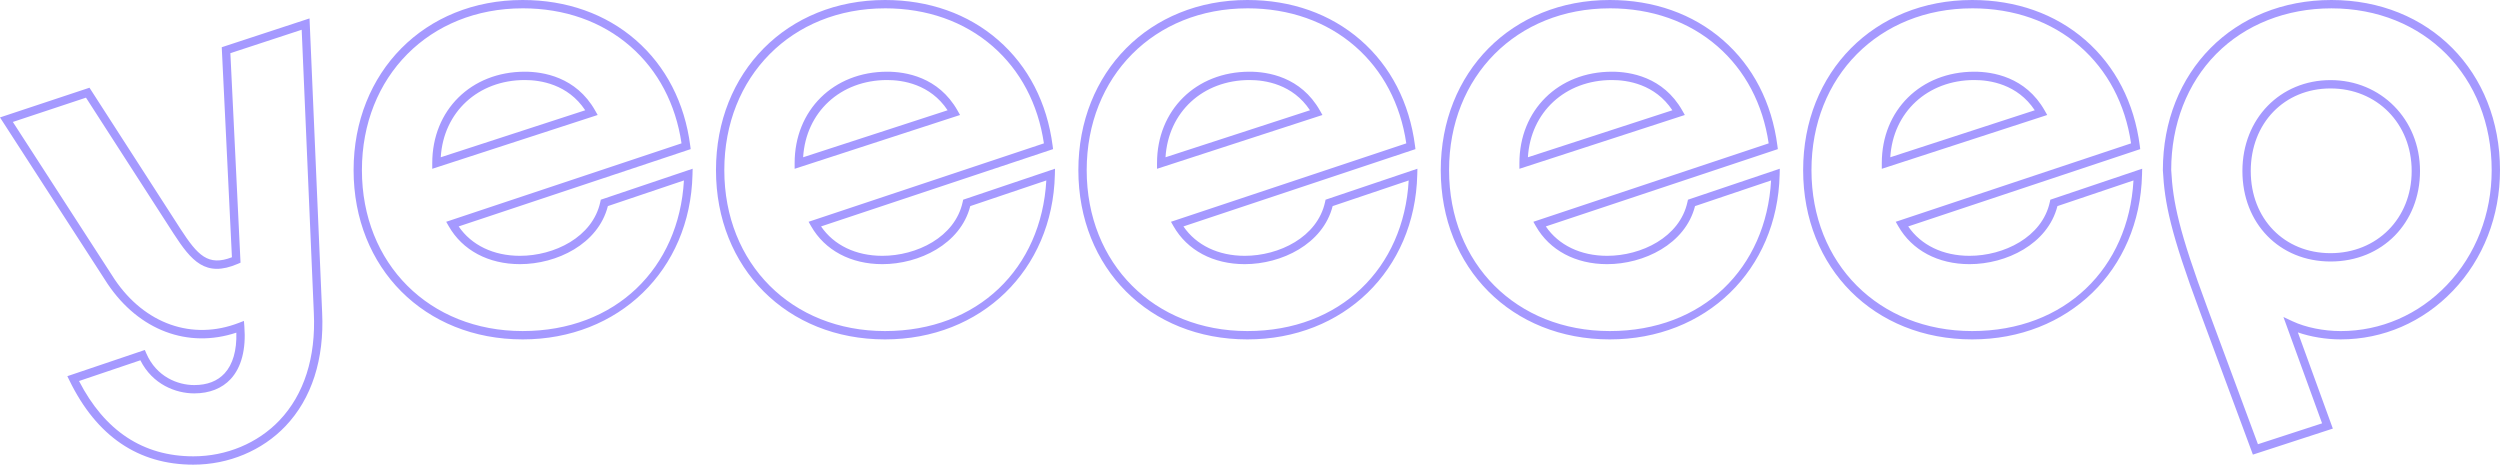
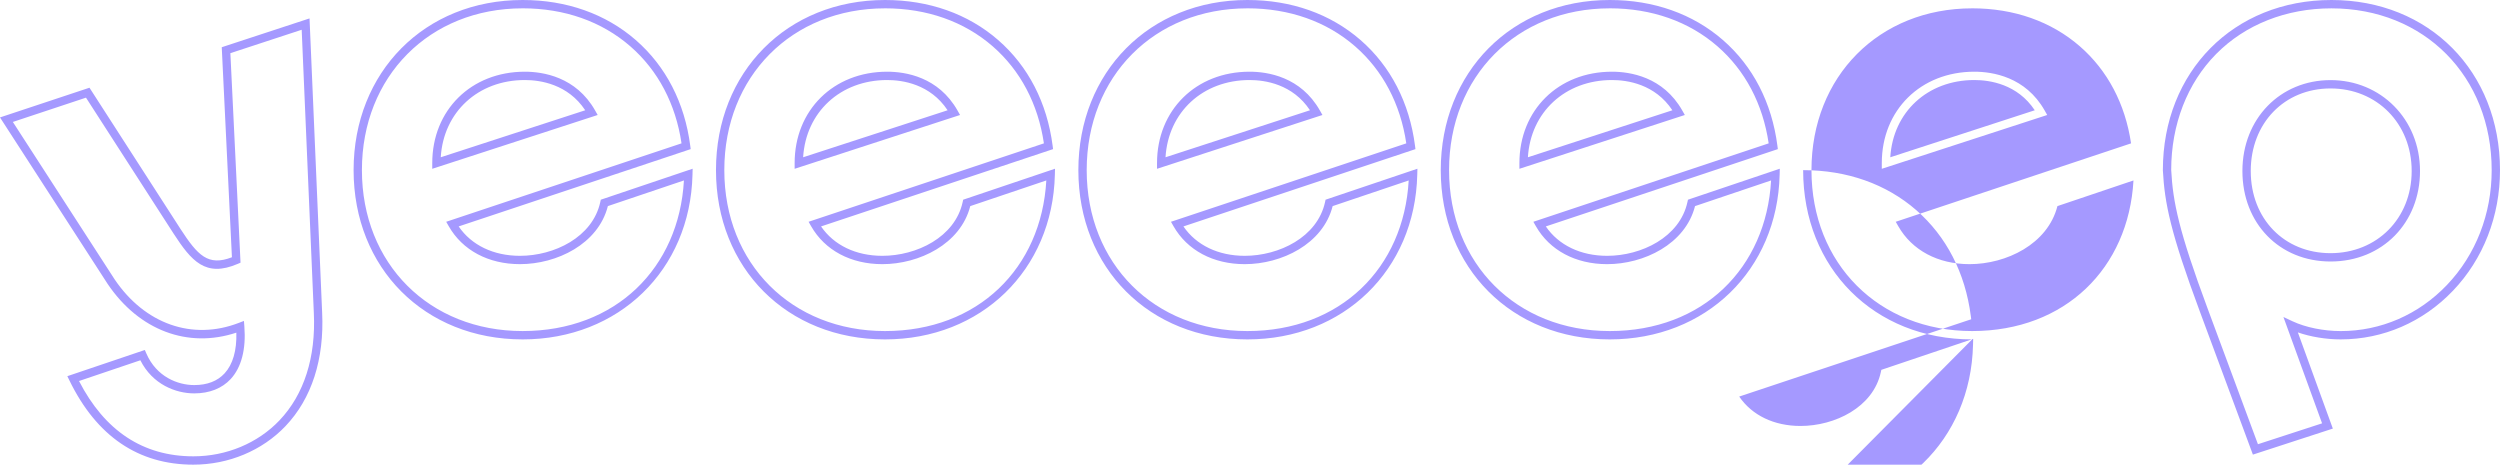
<svg xmlns="http://www.w3.org/2000/svg" fill="none" height="234" width="1259">
-   <path d="m97.376 234c-27.702 0-48.705-14.269-62.419-42.414l-1.047-2.145 39.027-13.193.767 1.772c5.08 11.722 15.788 15.9 24.114 15.9 6.526 0 11.667-1.983 15.278-5.89 4.158-4.502 6.189-11.556 5.928-20.51-24.37 8.095-48.981-1.117-64.783-24.485l-54.241-83.899 45.067-14.963 45.837 71.132c8.664 13.332 13.893 18.894 25.894 14.245l-5.124-105.768 44.206-14.51 6.35 148.092c1.135 23.555-5.249 43.352-18.46 57.239-11.731 12.327-28.64 19.397-46.394 19.397zm-57.582-42.117c12.96 25.165 32.323 37.919 57.582 37.919 16.612 0 32.417-6.597 43.358-18.095 12.403-13.034 18.385-31.759 17.308-54.15l-6.114-142.567-35.913 11.789 5.114 105.505-1.334.575c-16.339 7.046-23.44-1.472-32.41-15.27l-44.082-68.405-36.834 12.229 51.271 79.297c15.204 22.486 39.15 30.902 62.477 21.914l2.624-1.012.22 2.808c.892 11.468-1.49 20.615-6.881 26.454-4.374 4.736-10.721 7.236-18.355 7.236-9.231 0-20.983-4.421-27.144-16.674l-30.883 10.439-.004.007zm1094.766 37.066-26.73-72.099c-14.73-39.63-17.73-54.488-18.61-71.054v-.111c0-49.65 35.7-85.685 84.89-85.685s84.89 36.034 84.89 85.685c0 23.172-8.42 44.745-23.7 60.739-15.1 15.798-35.17 24.496-56.52 24.496-7.39 0-15.13-1.286-21.57-3.519l17.61 48.436-40.26 13.109zm-41.14-143.318c.85 16.109 3.82 30.682 18.34 69.754l25.34 68.324 32.3-10.517-19.47-53.554 4.6 2.158c6.57 3.085 15.64 4.929 24.26 4.929 20.19 0 39.19-8.241 53.48-23.2 14.53-15.209 22.54-35.75 22.54-57.837 0-47.215-33.94-81.483-80.7-81.483-22.77 0-43.38 8.15-58.02 22.95-14.61 14.772-22.66 35.54-22.67 58.479zm-100.248 85.292c-49.316 0-85.111-35.848-85.111-85.238s35.795-85.685 85.111-85.685c22.118 0 41.828 6.969 56.988 20.159 15.15 13.18 24.64 31.582 27.44 53.222l.22 1.715-1.64.545-115.202 38.385c6.445 9.445 17.538 14.804 30.86 14.804 17.192 0 36.612-9.31 40.462-27.097l.25-1.164 46.25-15.601-.07 2.997c-1.14 48.07-37.13 82.958-85.558 82.958zm0-166.721c-46.888 0-80.916 34.268-80.916 81.483s34.032 81.036 80.916 81.036c46.888 0 78.758-31.711 81.248-75.847l-38.3 12.919c-4.89 19.198-25.79 29.235-44.282 29.235-15.866 0-28.942-6.965-35.873-19.113l-1.27-2.226 118.505-39.488c-2.93-19.861-11.83-36.732-25.79-48.88-14.39-12.513-33.14-19.126-54.238-19.126v.007zm-182.497 166.721c-49.317 0-85.111-35.848-85.111-85.238s35.794-85.685 85.111-85.685c22.121 0 41.824 6.969 56.987 20.159 15.153 13.18 24.641 31.582 27.438 53.222l.223 1.715-1.638.545-115.204 38.385c6.445 9.445 17.541 14.804 30.863 14.804 17.19 0 36.609-9.31 40.459-27.097l.254-1.164 46.249-15.601-.071 2.997c-1.142 48.07-37.126 82.958-85.557 82.958zm0-166.721c-46.888 0-80.92 34.268-80.92 81.483s34.032 81.036 80.92 81.036c46.887 0 78.757-31.711 81.243-75.847l-38.298 12.919c-4.891 19.198-25.783 29.235-44.28 29.235-15.865 0-28.941-6.965-35.872-19.113l-1.27-2.226 118.508-39.488c-2.932-19.861-11.83-36.732-25.794-48.88-14.386-12.513-33.143-19.126-54.237-19.126v.007zm-182.497 166.721c-49.317 0-85.112-35.848-85.112-85.238s35.795-85.685 85.112-85.685c22.121 0 41.824 6.969 56.987 20.159 15.153 13.18 24.641 31.582 27.438 53.222l.223 1.715-1.638.545-115.204 38.385c6.444 9.445 17.541 14.804 30.863 14.804 17.189 0 36.605-9.31 40.459-27.097l.254-1.164 46.249-15.601-.071 2.997c-1.142 48.07-37.126 82.958-85.557 82.958zm0-166.721c-46.888 0-80.916 34.268-80.916 81.483s34.031 81.036 80.916 81.036c46.884 0 78.757-31.711 81.243-75.847l-38.298 12.919c-4.891 19.198-25.783 29.235-44.28 29.235-15.865 0-28.941-6.965-35.872-19.113l-1.27-2.226 118.507-39.488c-2.932-19.861-11.829-36.732-25.793-48.88-14.386-12.513-33.143-19.126-54.237-19.126v.007zm-182.498 166.721c-49.316 0-85.111-35.848-85.111-85.238s35.792-85.685 85.111-85.685c22.122 0 41.825 6.969 56.988 20.159 15.153 13.18 24.641 31.582 27.438 53.222l.223 1.715-1.639.545-115.204 38.385c6.445 9.445 17.538 14.804 30.86 14.804 17.19 0 36.609-9.31 40.46-27.097l.253-1.164 46.249-15.601-.071 2.997c-1.141 48.07-37.125 82.958-85.557 82.958zm0-166.721c-46.887 0-80.915 34.268-80.915 81.483s34.031 81.036 80.915 81.036c46.885 0 78.758-31.711 81.244-75.847l-38.298 12.919c-4.891 19.198-25.783 29.235-44.28 29.235-15.866 0-28.941-6.965-35.872-19.113l-1.27-2.226 118.507-39.488c-2.932-19.861-11.829-36.732-25.793-48.88-14.386-12.513-33.143-19.126-54.238-19.126v.007zm-182.497 166.718c-49.316 0-85.111-35.849-85.111-85.239s35.792-85.681 85.111-85.681c22.122 0 41.824 6.969 56.988 20.159 15.152 13.18 24.641 31.582 27.438 53.222l.223 1.715-1.639.545-115.204 38.385c6.445 9.445 17.538 14.804 30.863 14.804 17.19 0 36.606-9.31 40.46-27.097l.253-1.164 46.25-15.601-.071 2.997c-1.142 48.07-37.123 82.958-85.554 82.958zm0-166.722c-46.887 0-80.919 34.269-80.919 81.483 0 47.215 34.032 81.037 80.919 81.037 46.888 0 78.758-31.711 81.244-75.847l-38.298 12.919c-4.891 19.198-25.783 29.235-44.28 29.235-15.866 0-28.941-6.966-35.872-19.114l-1.271-2.225 118.508-39.489c-2.932-19.86-11.829-36.731-25.793-48.879-14.386-12.513-33.143-19.127-54.238-19.127zm910.487 127.494c-25.72 0-44.39-19.161-44.39-45.564s19.09-45.787 44.39-45.787 45.05 19.685 45.05 45.787-18.95 45.564-45.05 45.564zm0-87.15c-23.29 0-40.19 17.49-40.19 41.59 0 24.099 16.9 41.362 40.19 41.362 23.28 0 40.85-17.395 40.85-41.363 0-23.967-17.56-41.589-40.85-41.589zm-225.994 40.463v-2.89c0-26.66 19.601-46.006 46.607-46.006 9.097 0 25.797 2.54 35.427 19.563l1.27 2.24-83.304 27.096zm46.607-44.698c-23.58 0-40.956 16.184-42.327 38.893l72.754-23.667c-8.73-13.183-22.66-15.226-30.427-15.226zm-229.104 44.698v-2.89c0-26.66 19.601-46.006 46.607-46.006 9.097 0 25.796 2.54 35.43 19.563l1.267 2.24-83.304 27.096zm46.607-44.698c-23.581 0-40.956 16.184-42.328 38.893l72.756-23.667c-8.736-13.183-22.659-15.226-30.428-15.226zm-229.104 44.698v-2.89c0-26.66 19.601-46.006 46.607-46.006 9.1 0 25.8 2.54 35.43 19.563l1.267 2.24-83.304 27.096zm46.607-44.698c-23.581 0-40.956 16.184-42.328 38.893l72.755-23.667c-8.735-13.183-22.658-15.226-30.427-15.226zm-229.105 44.698v-2.89c0-26.66 19.602-46.006 46.608-46.006 9.1 0 25.8 2.54 35.43 19.563l1.266 2.24-83.304 27.096zm46.608-44.698c-23.581 0-40.956 16.184-42.328 38.893l72.755-23.667c-8.735-13.183-22.658-15.226-30.427-15.226zm-229.105 44.698v-2.89c0-26.66 19.602-46.006 46.608-46.006 9.096 0 25.799 2.54 35.43 19.563l1.266 2.24-83.304 27.096zm46.608-44.698c-23.581 0-40.957 16.184-42.328 38.893l72.755-23.667c-8.735-13.183-22.658-15.226-30.427-15.226z" fill="#a599ff" />
+   <path d="m97.376 234c-27.702 0-48.705-14.269-62.419-42.414l-1.047-2.145 39.027-13.193.767 1.772c5.08 11.722 15.788 15.9 24.114 15.9 6.526 0 11.667-1.983 15.278-5.89 4.158-4.502 6.189-11.556 5.928-20.51-24.37 8.095-48.981-1.117-64.783-24.485l-54.241-83.899 45.067-14.963 45.837 71.132c8.664 13.332 13.893 18.894 25.894 14.245l-5.124-105.768 44.206-14.51 6.35 148.092c1.135 23.555-5.249 43.352-18.46 57.239-11.731 12.327-28.64 19.397-46.394 19.397zm-57.582-42.117c12.96 25.165 32.323 37.919 57.582 37.919 16.612 0 32.417-6.597 43.358-18.095 12.403-13.034 18.385-31.759 17.308-54.15l-6.114-142.567-35.913 11.789 5.114 105.505-1.334.575c-16.339 7.046-23.44-1.472-32.41-15.27l-44.082-68.405-36.834 12.229 51.271 79.297c15.204 22.486 39.15 30.902 62.477 21.914l2.624-1.012.22 2.808c.892 11.468-1.49 20.615-6.881 26.454-4.374 4.736-10.721 7.236-18.355 7.236-9.231 0-20.983-4.421-27.144-16.674l-30.883 10.439-.004.007zm1094.766 37.066-26.73-72.099c-14.73-39.63-17.73-54.488-18.61-71.054v-.111c0-49.65 35.7-85.685 84.89-85.685s84.89 36.034 84.89 85.685c0 23.172-8.42 44.745-23.7 60.739-15.1 15.798-35.17 24.496-56.52 24.496-7.39 0-15.13-1.286-21.57-3.519l17.61 48.436-40.26 13.109zm-41.14-143.318c.85 16.109 3.82 30.682 18.34 69.754l25.34 68.324 32.3-10.517-19.47-53.554 4.6 2.158c6.57 3.085 15.64 4.929 24.26 4.929 20.19 0 39.19-8.241 53.48-23.2 14.53-15.209 22.54-35.75 22.54-57.837 0-47.215-33.94-81.483-80.7-81.483-22.77 0-43.38 8.15-58.02 22.95-14.61 14.772-22.66 35.54-22.67 58.479zm-100.248 85.292c-49.316 0-85.111-35.848-85.111-85.238c22.118 0 41.828 6.969 56.988 20.159 15.15 13.18 24.64 31.582 27.44 53.222l.22 1.715-1.64.545-115.202 38.385c6.445 9.445 17.538 14.804 30.86 14.804 17.192 0 36.612-9.31 40.462-27.097l.25-1.164 46.25-15.601-.07 2.997c-1.14 48.07-37.13 82.958-85.558 82.958zm0-166.721c-46.888 0-80.916 34.268-80.916 81.483s34.032 81.036 80.916 81.036c46.888 0 78.758-31.711 81.248-75.847l-38.3 12.919c-4.89 19.198-25.79 29.235-44.282 29.235-15.866 0-28.942-6.965-35.873-19.113l-1.27-2.226 118.505-39.488c-2.93-19.861-11.83-36.732-25.79-48.88-14.39-12.513-33.14-19.126-54.238-19.126v.007zm-182.497 166.721c-49.317 0-85.111-35.848-85.111-85.238s35.794-85.685 85.111-85.685c22.121 0 41.824 6.969 56.987 20.159 15.153 13.18 24.641 31.582 27.438 53.222l.223 1.715-1.638.545-115.204 38.385c6.445 9.445 17.541 14.804 30.863 14.804 17.19 0 36.609-9.31 40.459-27.097l.254-1.164 46.249-15.601-.071 2.997c-1.142 48.07-37.126 82.958-85.557 82.958zm0-166.721c-46.888 0-80.92 34.268-80.92 81.483s34.032 81.036 80.92 81.036c46.887 0 78.757-31.711 81.243-75.847l-38.298 12.919c-4.891 19.198-25.783 29.235-44.28 29.235-15.865 0-28.941-6.965-35.872-19.113l-1.27-2.226 118.508-39.488c-2.932-19.861-11.83-36.732-25.794-48.88-14.386-12.513-33.143-19.126-54.237-19.126v.007zm-182.497 166.721c-49.317 0-85.112-35.848-85.112-85.238s35.795-85.685 85.112-85.685c22.121 0 41.824 6.969 56.987 20.159 15.153 13.18 24.641 31.582 27.438 53.222l.223 1.715-1.638.545-115.204 38.385c6.444 9.445 17.541 14.804 30.863 14.804 17.189 0 36.605-9.31 40.459-27.097l.254-1.164 46.249-15.601-.071 2.997c-1.142 48.07-37.126 82.958-85.557 82.958zm0-166.721c-46.888 0-80.916 34.268-80.916 81.483s34.031 81.036 80.916 81.036c46.884 0 78.757-31.711 81.243-75.847l-38.298 12.919c-4.891 19.198-25.783 29.235-44.28 29.235-15.865 0-28.941-6.965-35.872-19.113l-1.27-2.226 118.507-39.488c-2.932-19.861-11.829-36.732-25.793-48.88-14.386-12.513-33.143-19.126-54.237-19.126v.007zm-182.498 166.721c-49.316 0-85.111-35.848-85.111-85.238s35.792-85.685 85.111-85.685c22.122 0 41.825 6.969 56.988 20.159 15.153 13.18 24.641 31.582 27.438 53.222l.223 1.715-1.639.545-115.204 38.385c6.445 9.445 17.538 14.804 30.86 14.804 17.19 0 36.609-9.31 40.46-27.097l.253-1.164 46.249-15.601-.071 2.997c-1.141 48.07-37.125 82.958-85.557 82.958zm0-166.721c-46.887 0-80.915 34.268-80.915 81.483s34.031 81.036 80.915 81.036c46.885 0 78.758-31.711 81.244-75.847l-38.298 12.919c-4.891 19.198-25.783 29.235-44.28 29.235-15.866 0-28.941-6.965-35.872-19.113l-1.27-2.226 118.507-39.488c-2.932-19.861-11.829-36.732-25.793-48.88-14.386-12.513-33.143-19.126-54.238-19.126v.007zm-182.497 166.718c-49.316 0-85.111-35.849-85.111-85.239s35.792-85.681 85.111-85.681c22.122 0 41.824 6.969 56.988 20.159 15.152 13.18 24.641 31.582 27.438 53.222l.223 1.715-1.639.545-115.204 38.385c6.445 9.445 17.538 14.804 30.863 14.804 17.19 0 36.606-9.31 40.46-27.097l.253-1.164 46.25-15.601-.071 2.997c-1.142 48.07-37.123 82.958-85.554 82.958zm0-166.722c-46.887 0-80.919 34.269-80.919 81.483 0 47.215 34.032 81.037 80.919 81.037 46.888 0 78.758-31.711 81.244-75.847l-38.298 12.919c-4.891 19.198-25.783 29.235-44.28 29.235-15.866 0-28.941-6.966-35.872-19.114l-1.271-2.225 118.508-39.489c-2.932-19.86-11.829-36.731-25.793-48.879-14.386-12.513-33.143-19.127-54.238-19.127zm910.487 127.494c-25.72 0-44.39-19.161-44.39-45.564s19.09-45.787 44.39-45.787 45.05 19.685 45.05 45.787-18.95 45.564-45.05 45.564zm0-87.15c-23.29 0-40.19 17.49-40.19 41.59 0 24.099 16.9 41.362 40.19 41.362 23.28 0 40.85-17.395 40.85-41.363 0-23.967-17.56-41.589-40.85-41.589zm-225.994 40.463v-2.89c0-26.66 19.601-46.006 46.607-46.006 9.097 0 25.797 2.54 35.427 19.563l1.27 2.24-83.304 27.096zm46.607-44.698c-23.58 0-40.956 16.184-42.327 38.893l72.754-23.667c-8.73-13.183-22.66-15.226-30.427-15.226zm-229.104 44.698v-2.89c0-26.66 19.601-46.006 46.607-46.006 9.097 0 25.796 2.54 35.43 19.563l1.267 2.24-83.304 27.096zm46.607-44.698c-23.581 0-40.956 16.184-42.328 38.893l72.756-23.667c-8.736-13.183-22.659-15.226-30.428-15.226zm-229.104 44.698v-2.89c0-26.66 19.601-46.006 46.607-46.006 9.1 0 25.8 2.54 35.43 19.563l1.267 2.24-83.304 27.096zm46.607-44.698c-23.581 0-40.956 16.184-42.328 38.893l72.755-23.667c-8.735-13.183-22.658-15.226-30.427-15.226zm-229.105 44.698v-2.89c0-26.66 19.602-46.006 46.608-46.006 9.1 0 25.8 2.54 35.43 19.563l1.266 2.24-83.304 27.096zm46.608-44.698c-23.581 0-40.956 16.184-42.328 38.893l72.755-23.667c-8.735-13.183-22.658-15.226-30.427-15.226zm-229.105 44.698v-2.89c0-26.66 19.602-46.006 46.608-46.006 9.096 0 25.799 2.54 35.43 19.563l1.266 2.24-83.304 27.096zm46.608-44.698c-23.581 0-40.957 16.184-42.328 38.893l72.755-23.667c-8.735-13.183-22.658-15.226-30.427-15.226z" fill="#a599ff" />
</svg>